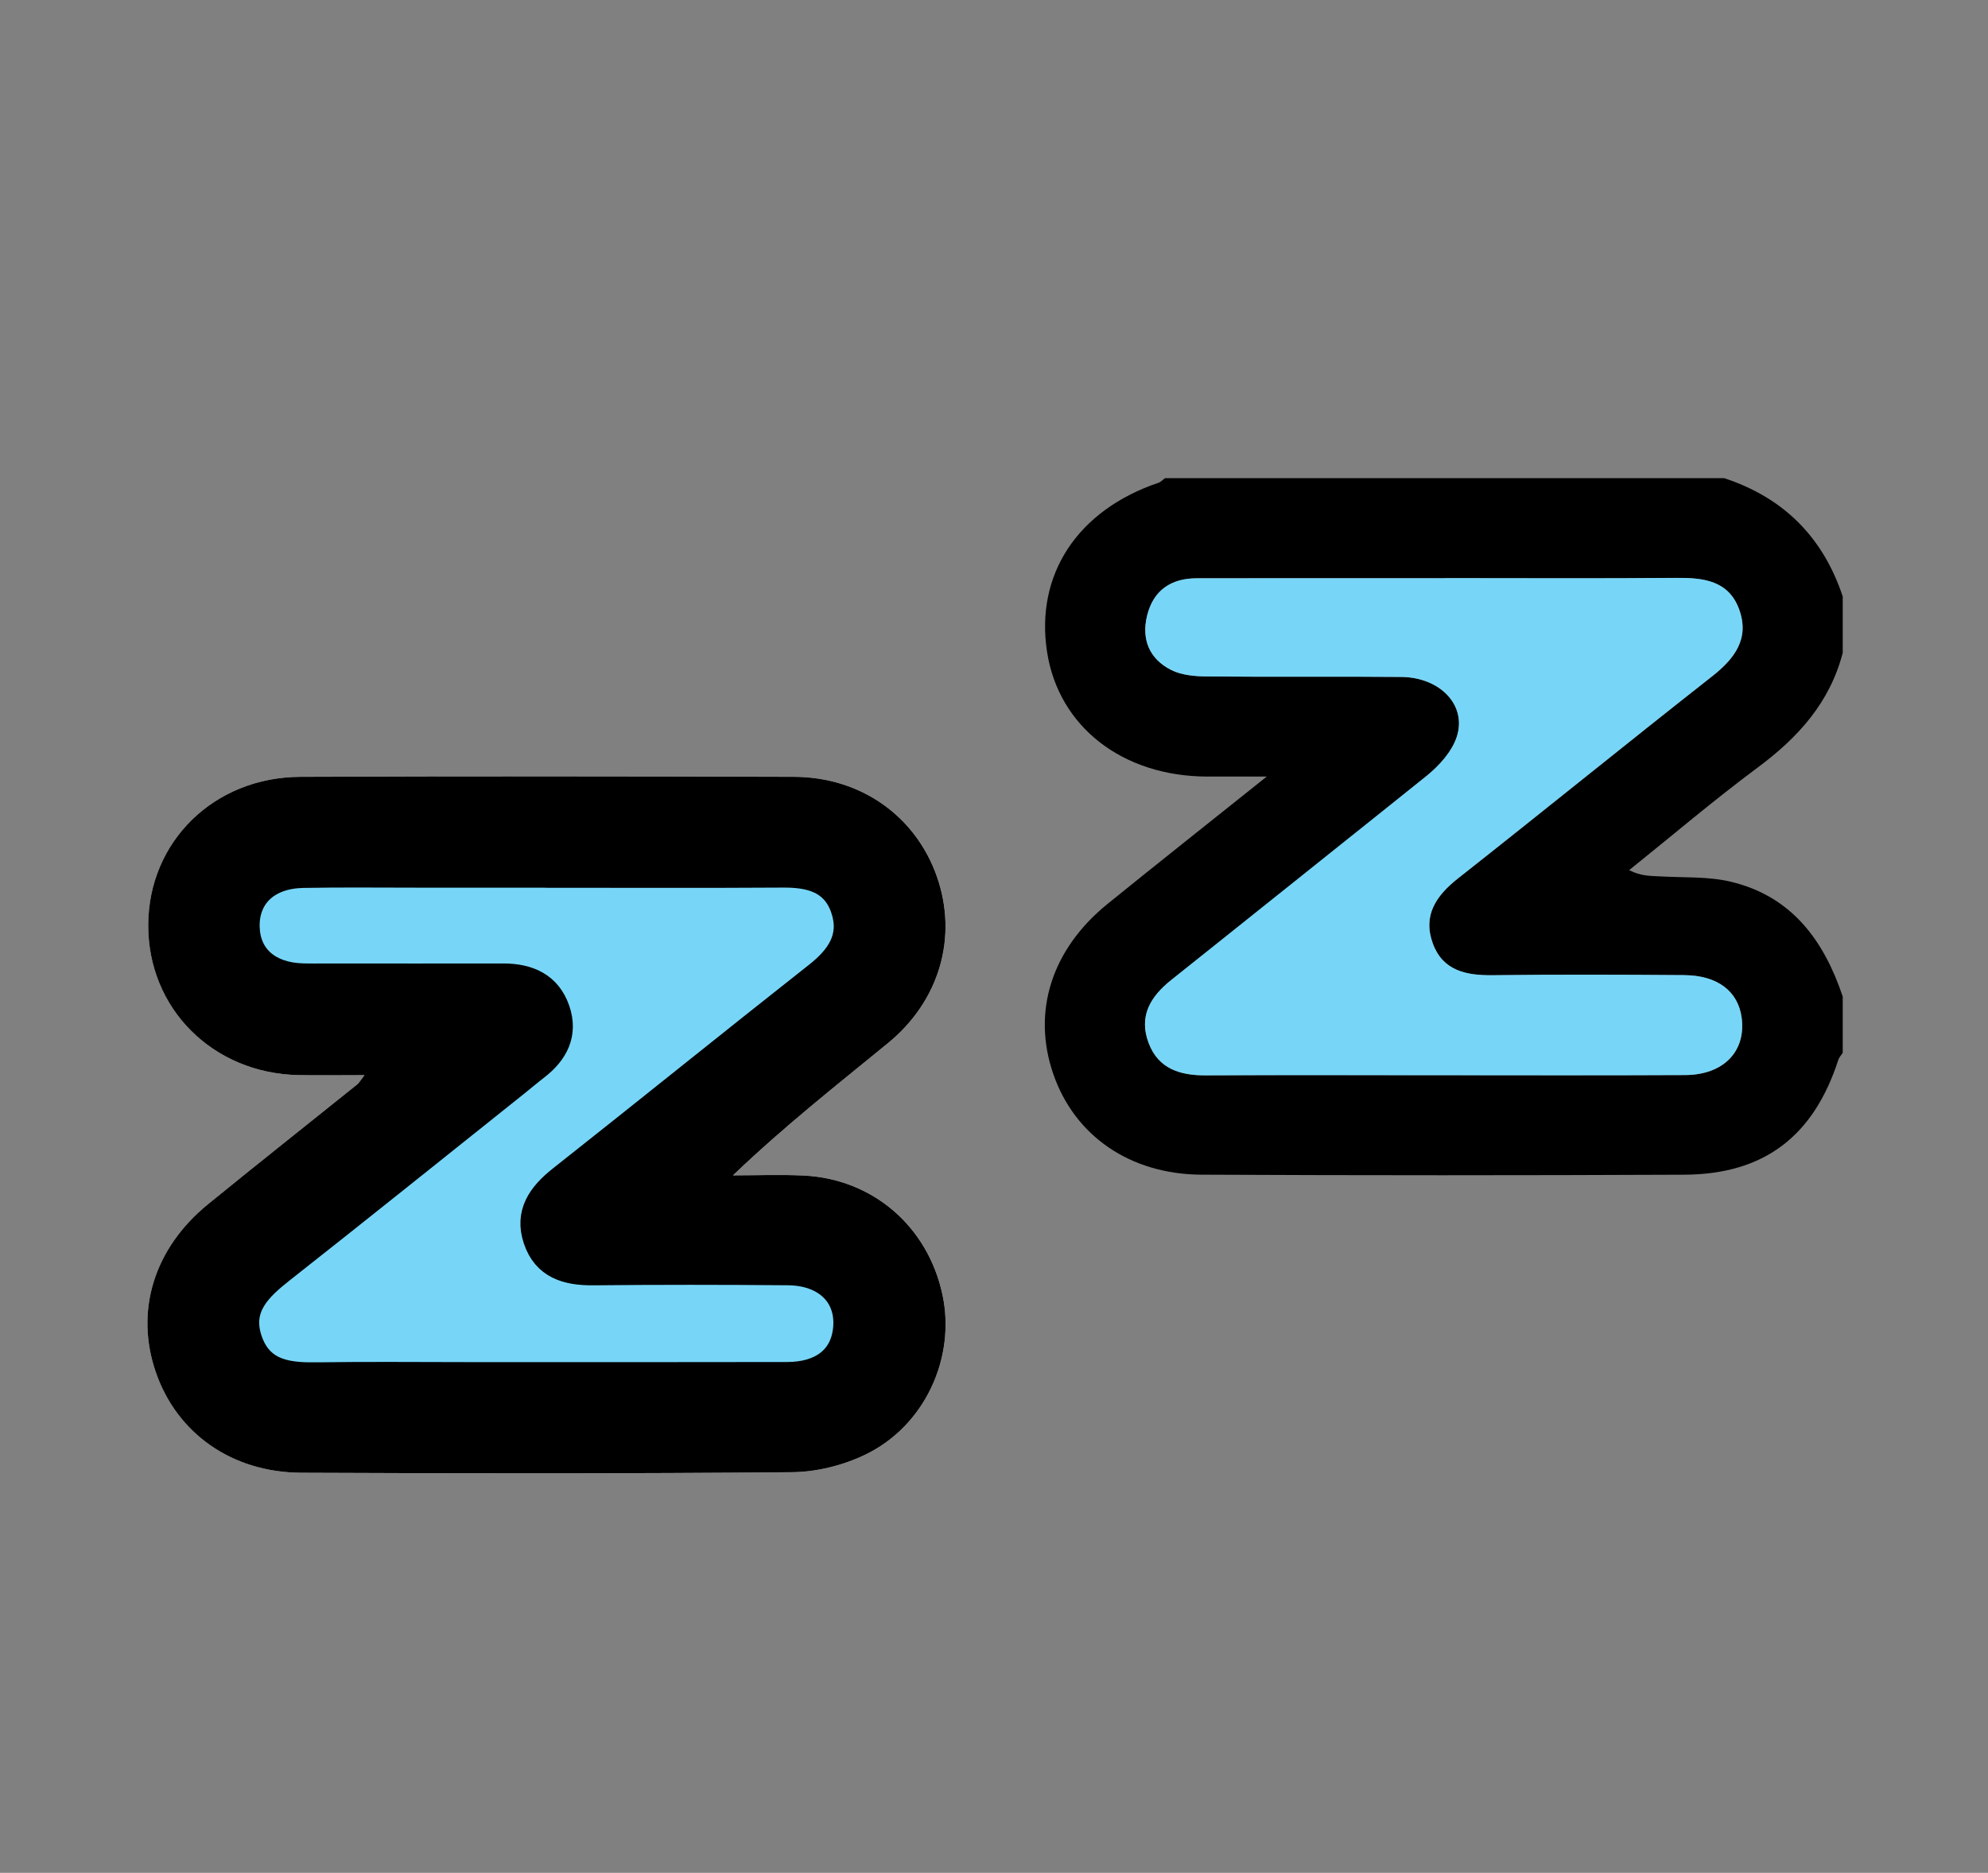
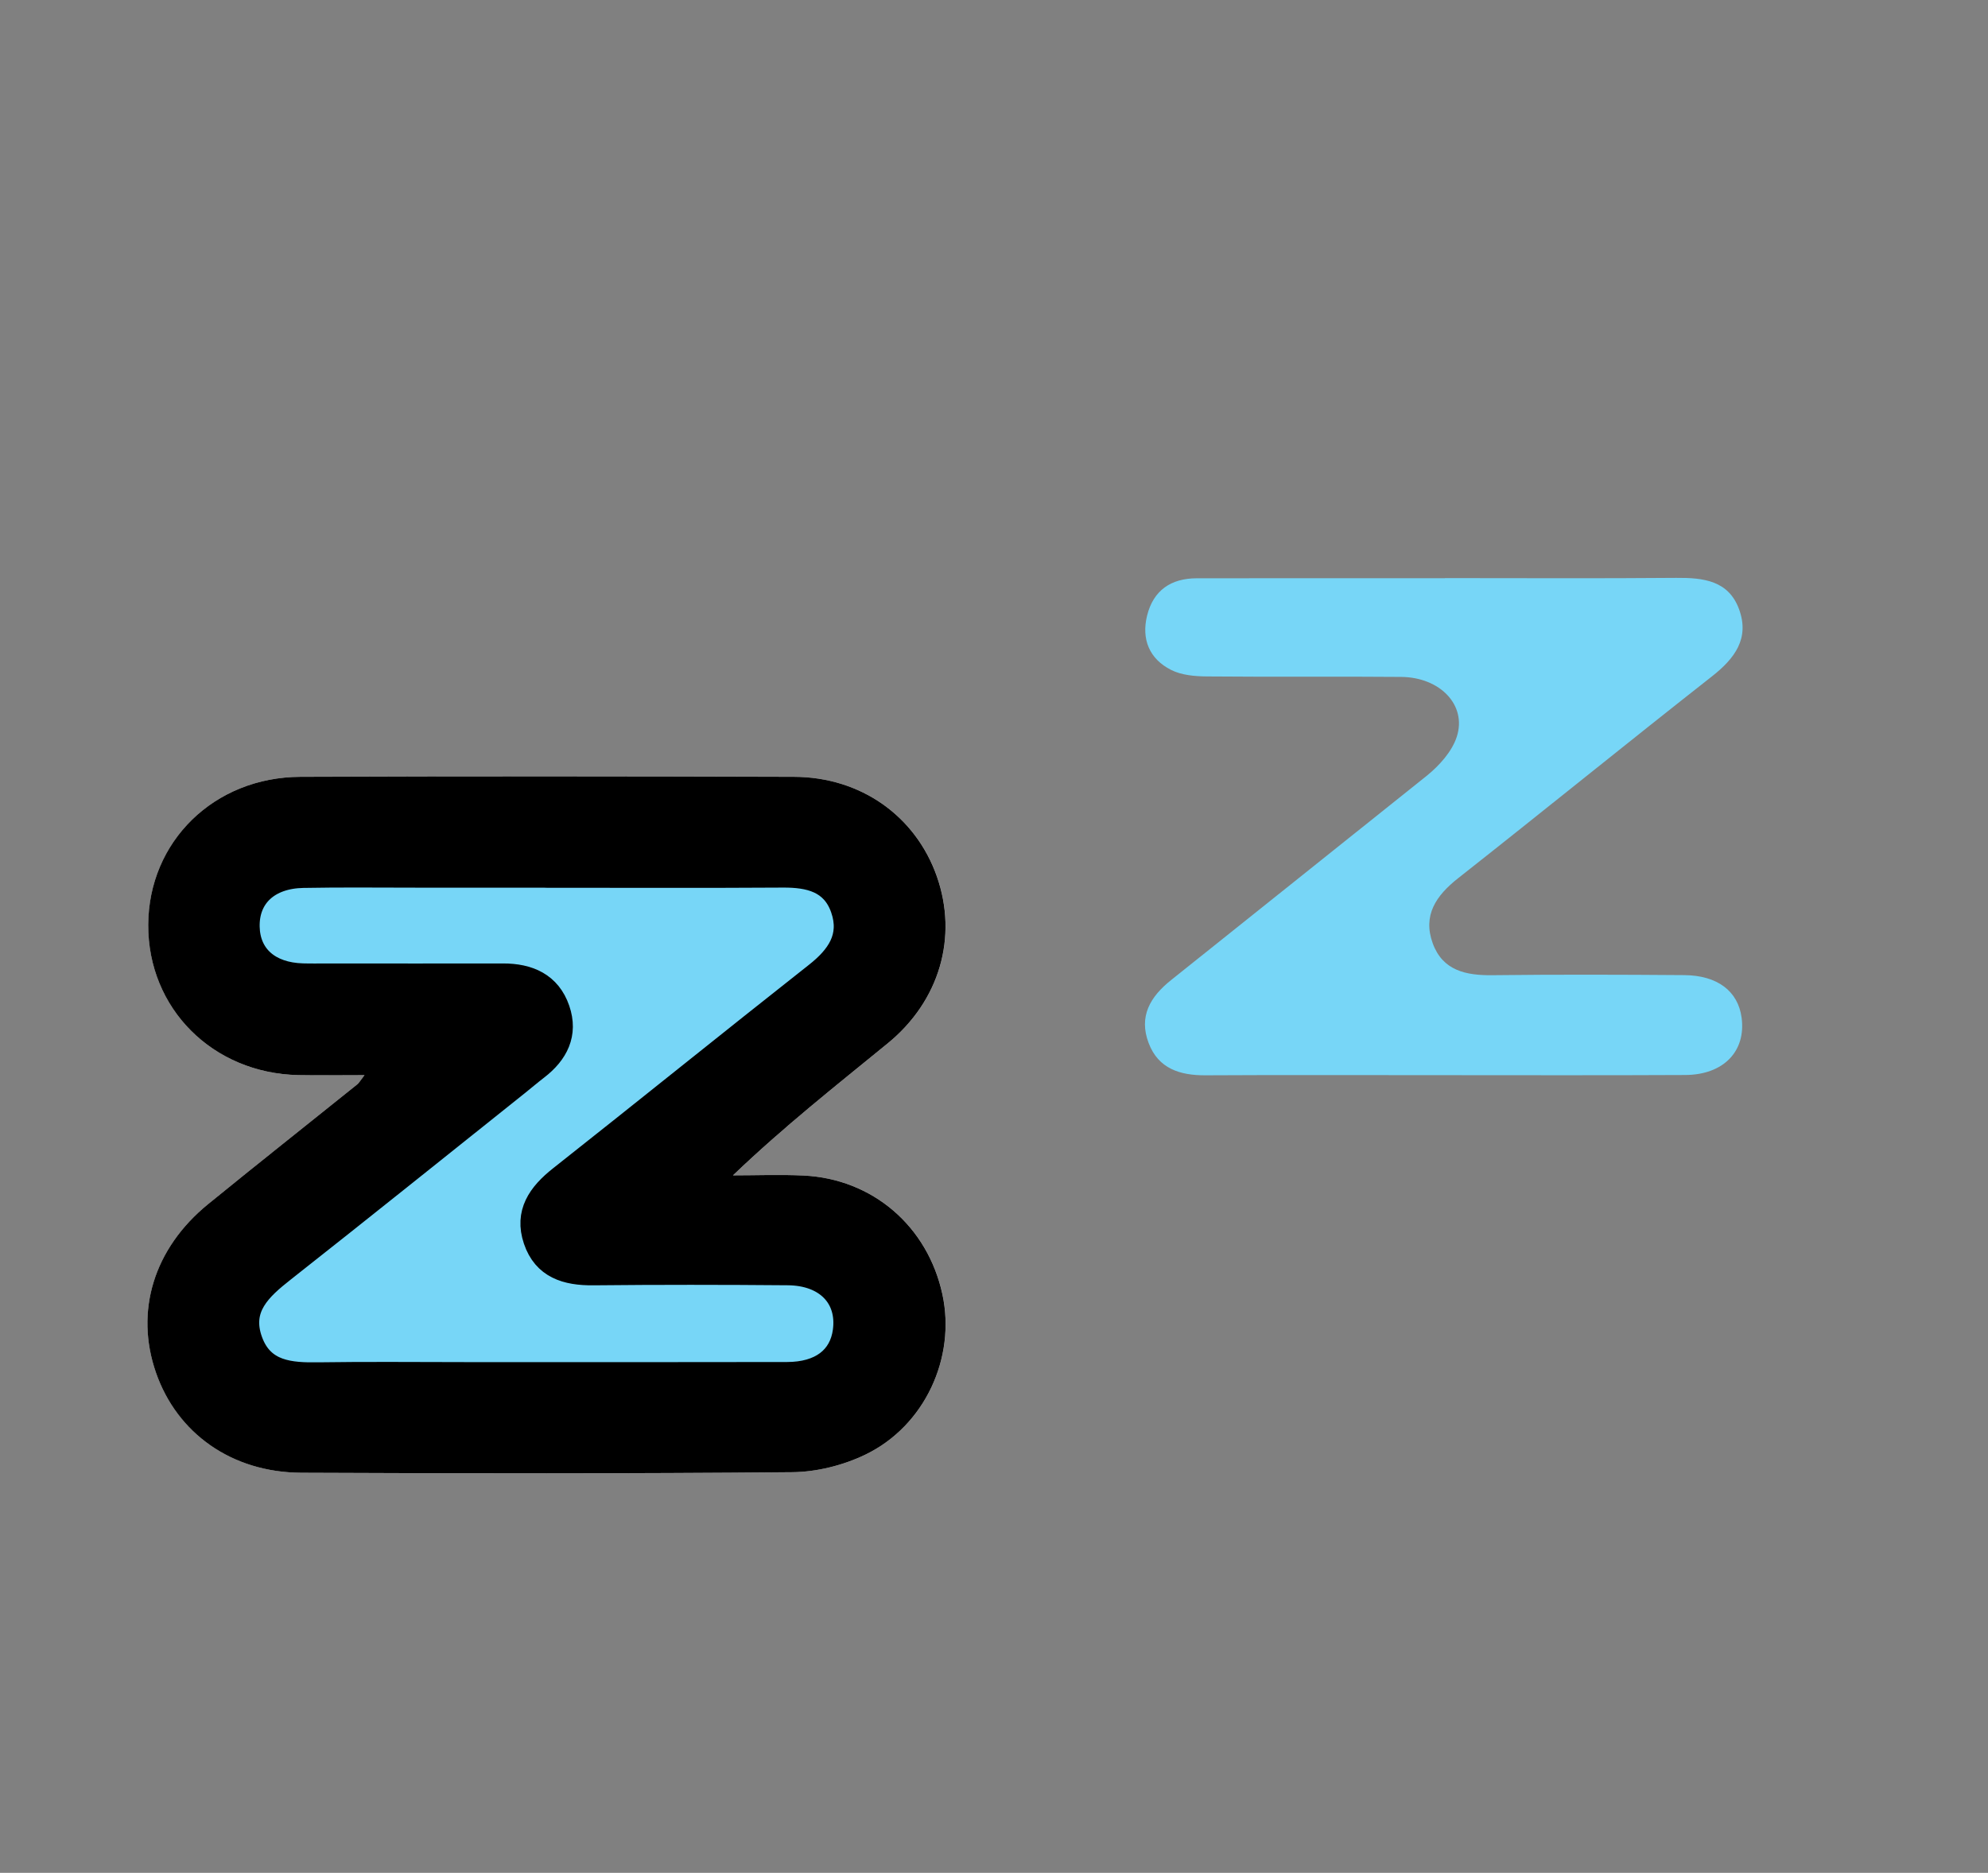
<svg xmlns="http://www.w3.org/2000/svg" viewBox="0 0 780 735" data-sanitized-data-name="Calque 1" data-name="Calque 1" id="Calque_1">
  <rect x="0" y="0" width="780" height="735" fill="#808080" stroke="none" />
  <defs>
    <style>
      .cls-1 {
        fill: #000;
      }

      .cls-1, .cls-2, .cls-3 {
        stroke-width: 0px;
      }

      .cls-2, .cls-4 {
        fill: #77d6f7;
      }

      .cls-4 {
        stroke: #000;
        stroke-linecap: round;
        stroke-linejoin: round;
        stroke-width: 9px;
      }

      .cls-3 {
        fill: #fff;
      }
    </style>
  </defs>
  <path d="M143.04,421.95c-1.88,2.44-2.23,3.12-2.77,3.56-19.54,15.69-39.21,31.23-58.62,47.08-21.32,17.39-28.8,42.04-20.44,66.09,8.29,23.88,29.77,39.18,57.04,39.31,64.2.29,128.4.37,192.6-.22,9.61-.09,19.94-2.68,28.62-6.85,23.4-11.25,35.66-38.14,30.31-62.93-5.77-26.71-27.34-45.34-54.48-46.64-9.21-.44-18.46-.07-27.7-.07,20-19.17,40.54-35.3,60.75-51.83,20.4-16.68,27.57-41.79,19.25-65.49-8.31-23.66-29.8-39.01-56.01-39.09-64.57-.2-129.14-.25-193.71,0-33.93.13-59.56,25.45-59.7,58.07-.14,32.82,25.26,58.29,58.92,58.99,8.01.17,16.03.02,25.96.02Z" class="cls-3" />
-   <path d="M723,413.2c-.59.91-1.4,1.75-1.73,2.74-9.7,30.02-29.13,44.94-60.5,45.08-63.11.28-126.22.29-189.33-.01-28.17-.13-49.82-15.32-58.16-39.45-8.45-24.44-.75-48.97,21.29-66.83,19.75-16,39.69-31.78,62.44-49.96-9.83,0-16.55,0-23.27,0-33.29-.05-58.38-19.55-62.92-48.91-4.7-30.38,11.94-55.64,43.68-66.38.97-.33,1.75-1.21,2.62-1.83,73.12,0,146.24,0,219.35,0,23.34,7.67,38.81,23.18,46.53,46.44v22.11c-5.03,19.49-17.49,33.23-33.33,45-17.27,12.83-33.67,26.81-50.46,40.29,4.64,2.43,8.56,2.25,12.46,2.47,9.17.51,18.62-.02,27.42,2.08,23.84,5.68,36.52,22.99,43.91,45.06v22.11ZM566.93,226.89v.05c-32.47,0-64.94-.03-97.41.02-10.07.02-17,4.73-19.44,14.63-2.3,9.32.9,17.04,9.45,21.35,4.04,2.03,9.21,2.49,13.87,2.54,25.46.24,50.92-.05,76.38.19,15.25.14,25.8,11.07,21.81,23.46-1.87,5.79-6.84,11.31-11.74,15.3-33.18,26.97-66.64,53.59-100.18,80.12-8.38,6.63-12.94,14.39-8.95,24.88,3.81,10.02,12.27,12.68,22.35,12.62,29.89-.18,59.78-.06,89.66-.06,32.84,0,65.68.11,98.52-.06,15.04-.08,23.86-9.33,22.11-22.49-1.38-10.36-9.42-16.61-22.5-16.71-25.09-.19-50.18-.27-75.27.03-10.41.12-19.54-1.81-23.42-12.51-3.99-10.99,1.32-18.75,9.98-25.57,33.3-26.23,66.19-52.97,99.53-79.16,8.96-7.04,14.87-14.89,10.69-26.35-4.12-11.3-14.04-12.44-24.65-12.34-30.25.27-60.51.09-90.77.09Z" class="cls-1" />
  <path d="M143.04,421.95c-9.93,0-17.95.14-25.96-.02-33.66-.7-59.06-26.17-58.92-58.99.14-32.62,25.77-57.94,59.7-58.07,64.57-.26,129.14-.2,193.71,0,26.21.08,47.7,15.43,56.01,39.09,8.32,23.7,1.15,48.81-19.25,65.49-20.21,16.53-40.74,32.67-60.75,51.83,9.23,0,18.49-.37,27.7.07,27.14,1.3,48.71,19.93,54.48,46.64,5.36,24.79-6.9,51.68-30.31,62.93-8.68,4.17-19.01,6.76-28.62,6.85-64.19.59-128.4.51-192.6.22-27.27-.12-48.75-15.43-57.04-39.31-8.35-24.05-.88-48.7,20.44-66.09,19.42-15.84,39.08-31.38,58.62-47.08.55-.44.9-1.13,2.77-3.56ZM214.15,343.91c-16.6,0-33.2,0-49.81,0-15.13,0-30.26-.19-45.38.1-13.66.26-21.82,8.01-21.57,19.76.24,11.36,8.26,18.47,21.34,18.85,3.32.1,6.64.03,9.96.03,22.87,0,45.75.04,68.62,0,10.16-.02,18.34,3.5,21.79,13.56,3.29,9.58-.59,17.21-8.35,23.17-2.63,2.02-5.15,4.18-7.74,6.25-30.54,24.37-60.99,48.84-91.68,73.02-9.15,7.21-17.45,14.65-12.77,27.6,4.49,12.41,15.29,13.11,26.54,12.94,19.18-.29,38.37-.08,57.55-.08,42.06,0,84.12.06,126.18-.04,13.08-.03,21-6.12,22.43-16.63,1.77-13.12-7.03-22.36-22.12-22.49-25.46-.22-50.92-.24-76.37.02-10.55.11-19.31-2.54-22.93-13.27-3.59-10.65,1.68-18.09,9.94-24.61,33.56-26.49,66.8-53.39,100.38-79.85,8.62-6.79,14.06-14.52,10.23-25.56-3.74-10.78-12.87-12.87-23.26-12.8-30.99.2-61.98.07-92.97.07Z" class="cls-1" />
  <path d="M559.84,304.42c4.91-3.99,9.88-9.5,11.74-15.3,4-12.39-6.56-23.32-21.81-23.46-25.46-.23-50.92.05-76.38-.19-4.67-.04-9.83-.5-13.87-2.54-8.55-4.3-11.75-12.03-9.45-21.35,2.45-9.9,9.38-14.61,19.44-14.63,32.47-.05,64.94-.02,97.41-.02v-.05c30.26,0,60.52.17,90.77-.09,10.62-.09,20.53,1.04,24.65,12.34,4.18,11.47-1.72,19.31-10.69,26.35-33.33,26.18-66.23,52.93-99.53,79.16-8.67,6.83-13.98,14.58-9.98,25.57,3.89,10.71,13.02,12.64,23.42,12.51,25.09-.3,50.18-.22,75.27-.03,13.08.1,21.12,6.35,22.5,16.71,1.75,13.16-7.07,22.41-22.11,22.49-32.84.17-65.68.06-98.52.06-29.89,0-59.78-.11-89.66.06-10.08.06-18.54-2.6-22.35-12.62-3.99-10.48.57-18.25,8.95-24.88" class="cls-2" />
  <path d="M214.15,343.91c30.99,0,61.98.13,92.97-.07,10.39-.07,19.52,2.01,23.26,12.8,3.83,11.03-1.61,18.77-10.23,25.56-33.58,26.46-66.82,53.36-100.38,79.85-8.26,6.52-13.53,13.96-9.94,24.61,3.62,10.74,12.38,13.38,22.93,13.27,25.45-.26,50.91-.24,76.37-.02,15.09.13,23.89,9.38,22.12,22.49-1.42,10.52-9.35,16.6-22.43,16.63-42.06.1-84.12.04-126.18.04-19.18,0-38.37-.21-57.55.08-11.25.17-22.05-.53-26.54-12.94-4.69-12.95,3.61-20.38,12.77-27.6,30.69-24.18,61.14-48.65,91.68-73.02,2.59-2.07,5.11-4.23,7.74-6.25,7.76-5.96,11.64-13.59,8.35-23.17-3.45-10.06-11.63-13.58-21.79-13.56-22.87.05-45.75.01-68.62,0-3.32,0-6.64.07-9.96-.03-13.08-.38-21.1-7.49-21.34-18.85-.25-11.75,7.92-19.5,21.57-19.76,15.12-.29,30.25-.09,45.38-.1,16.6,0,33.2,0,49.81,0Z" class="cls-4" />
</svg>